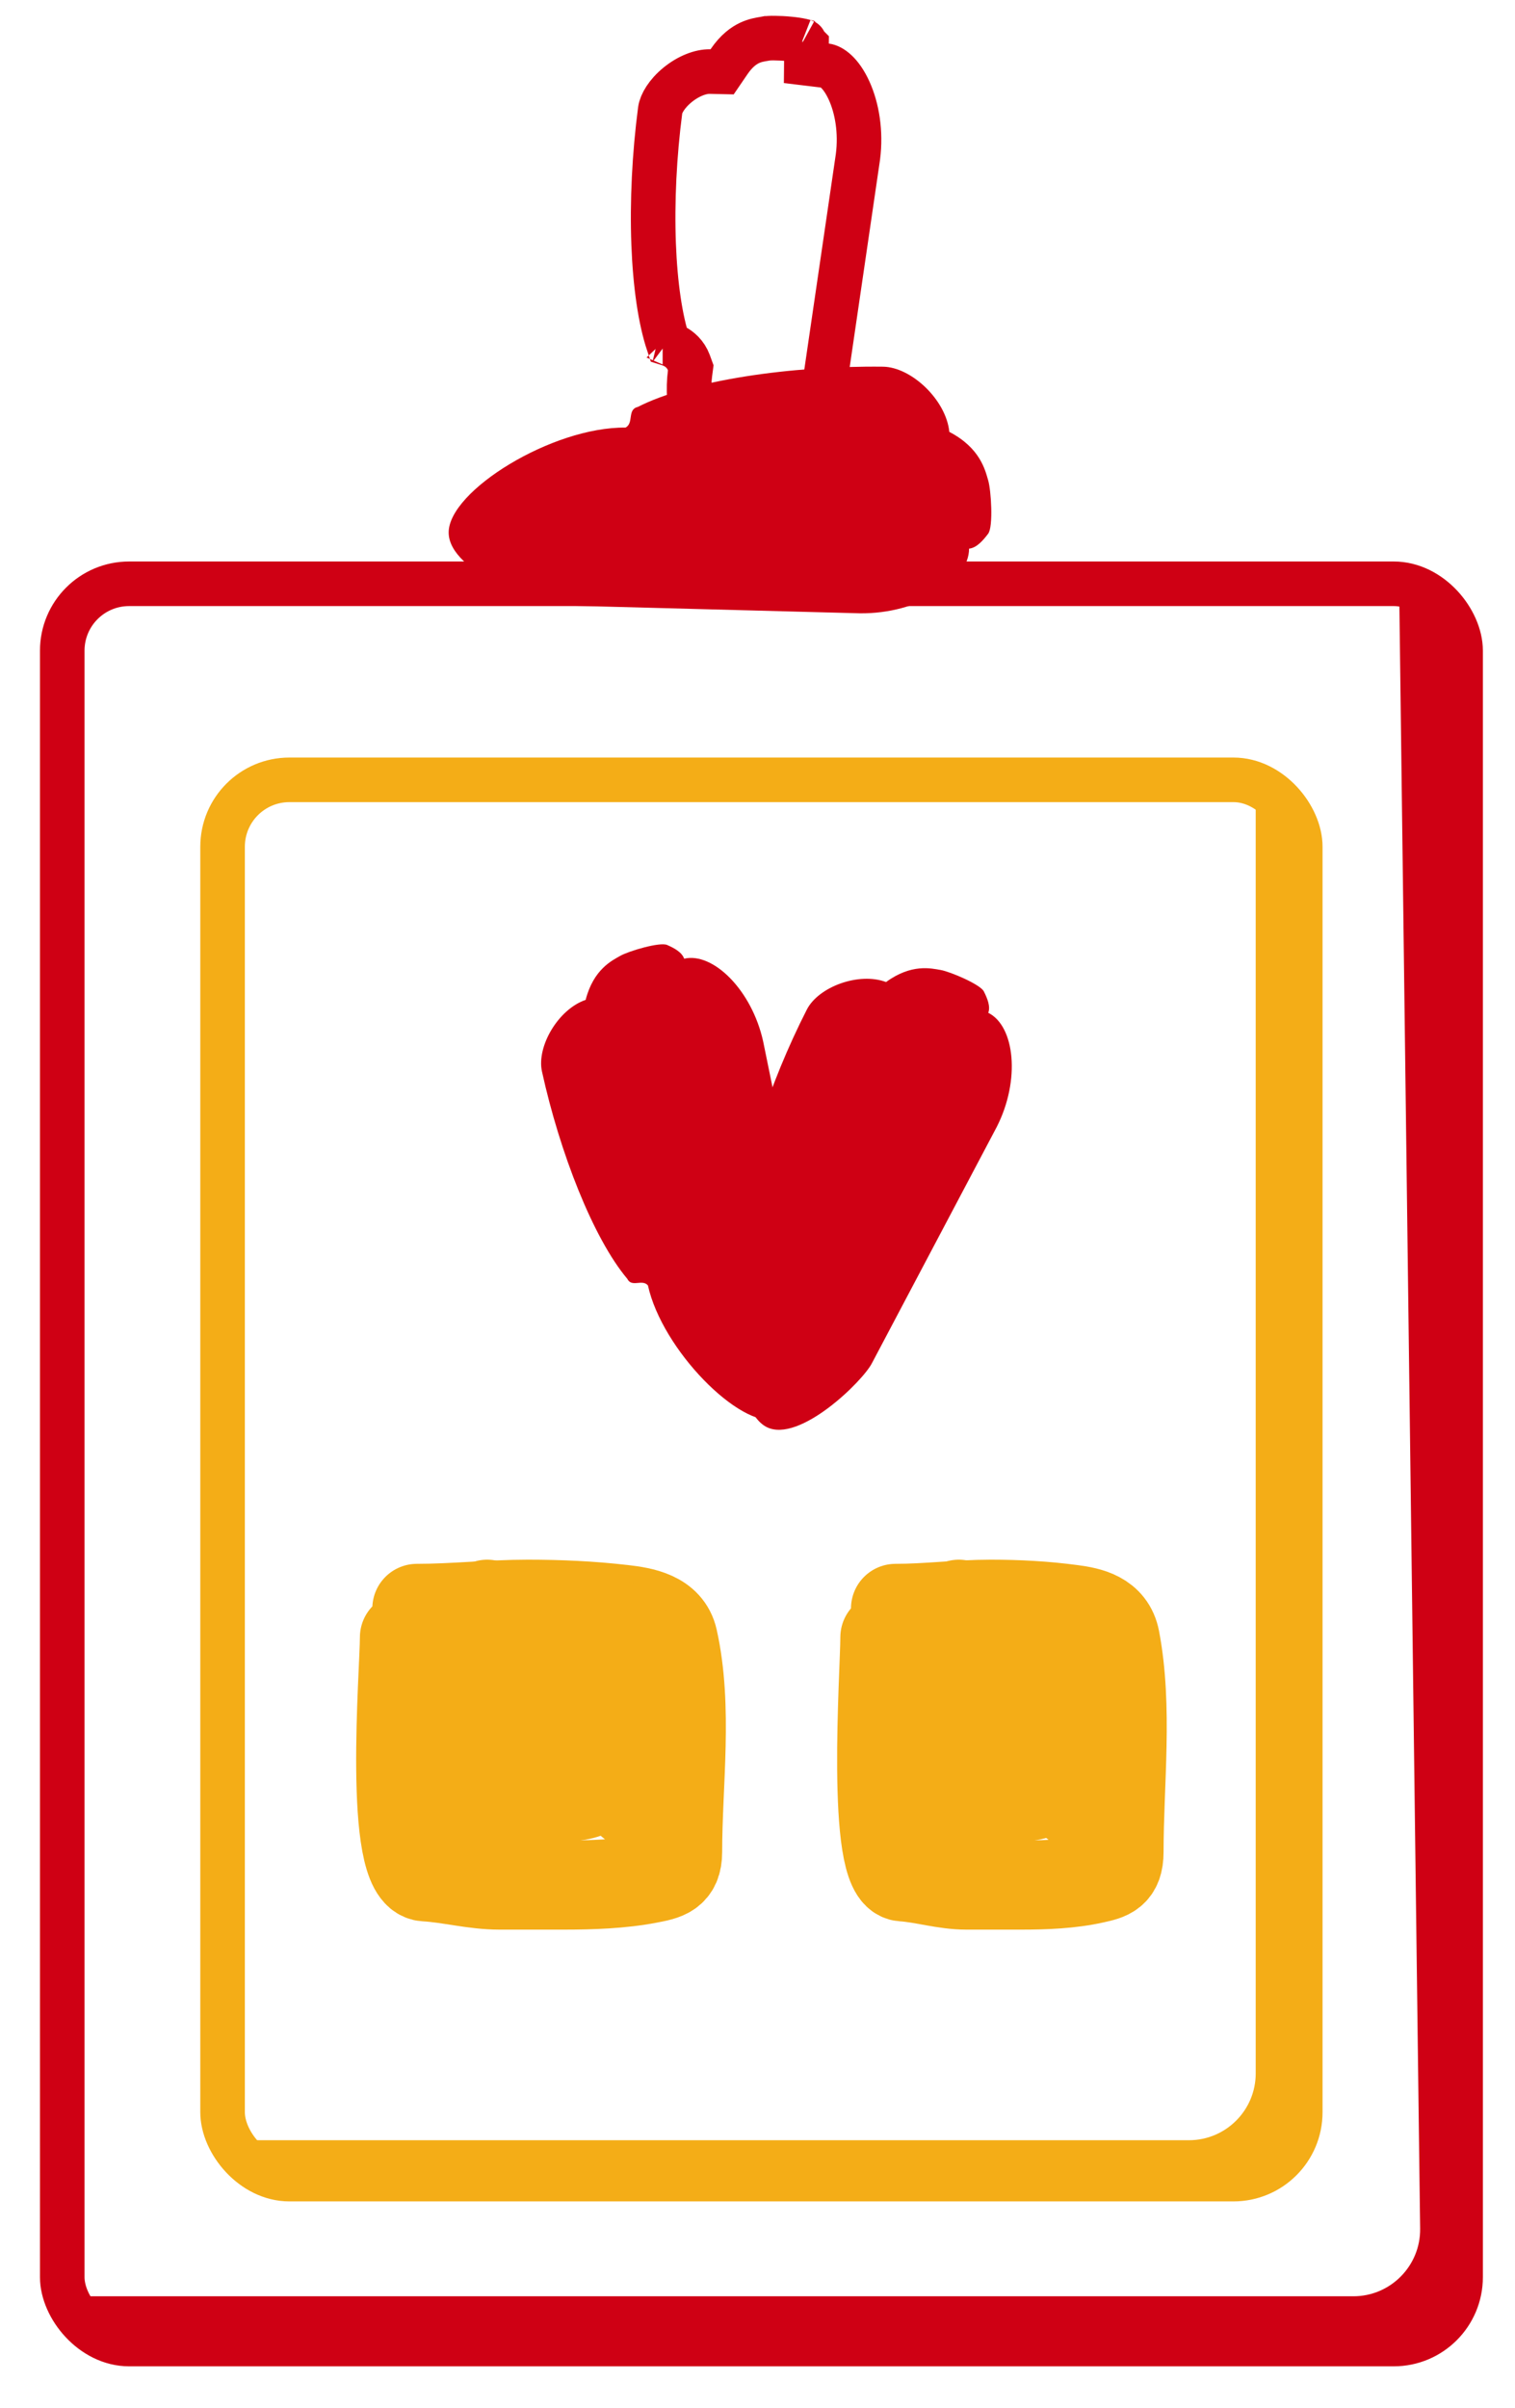
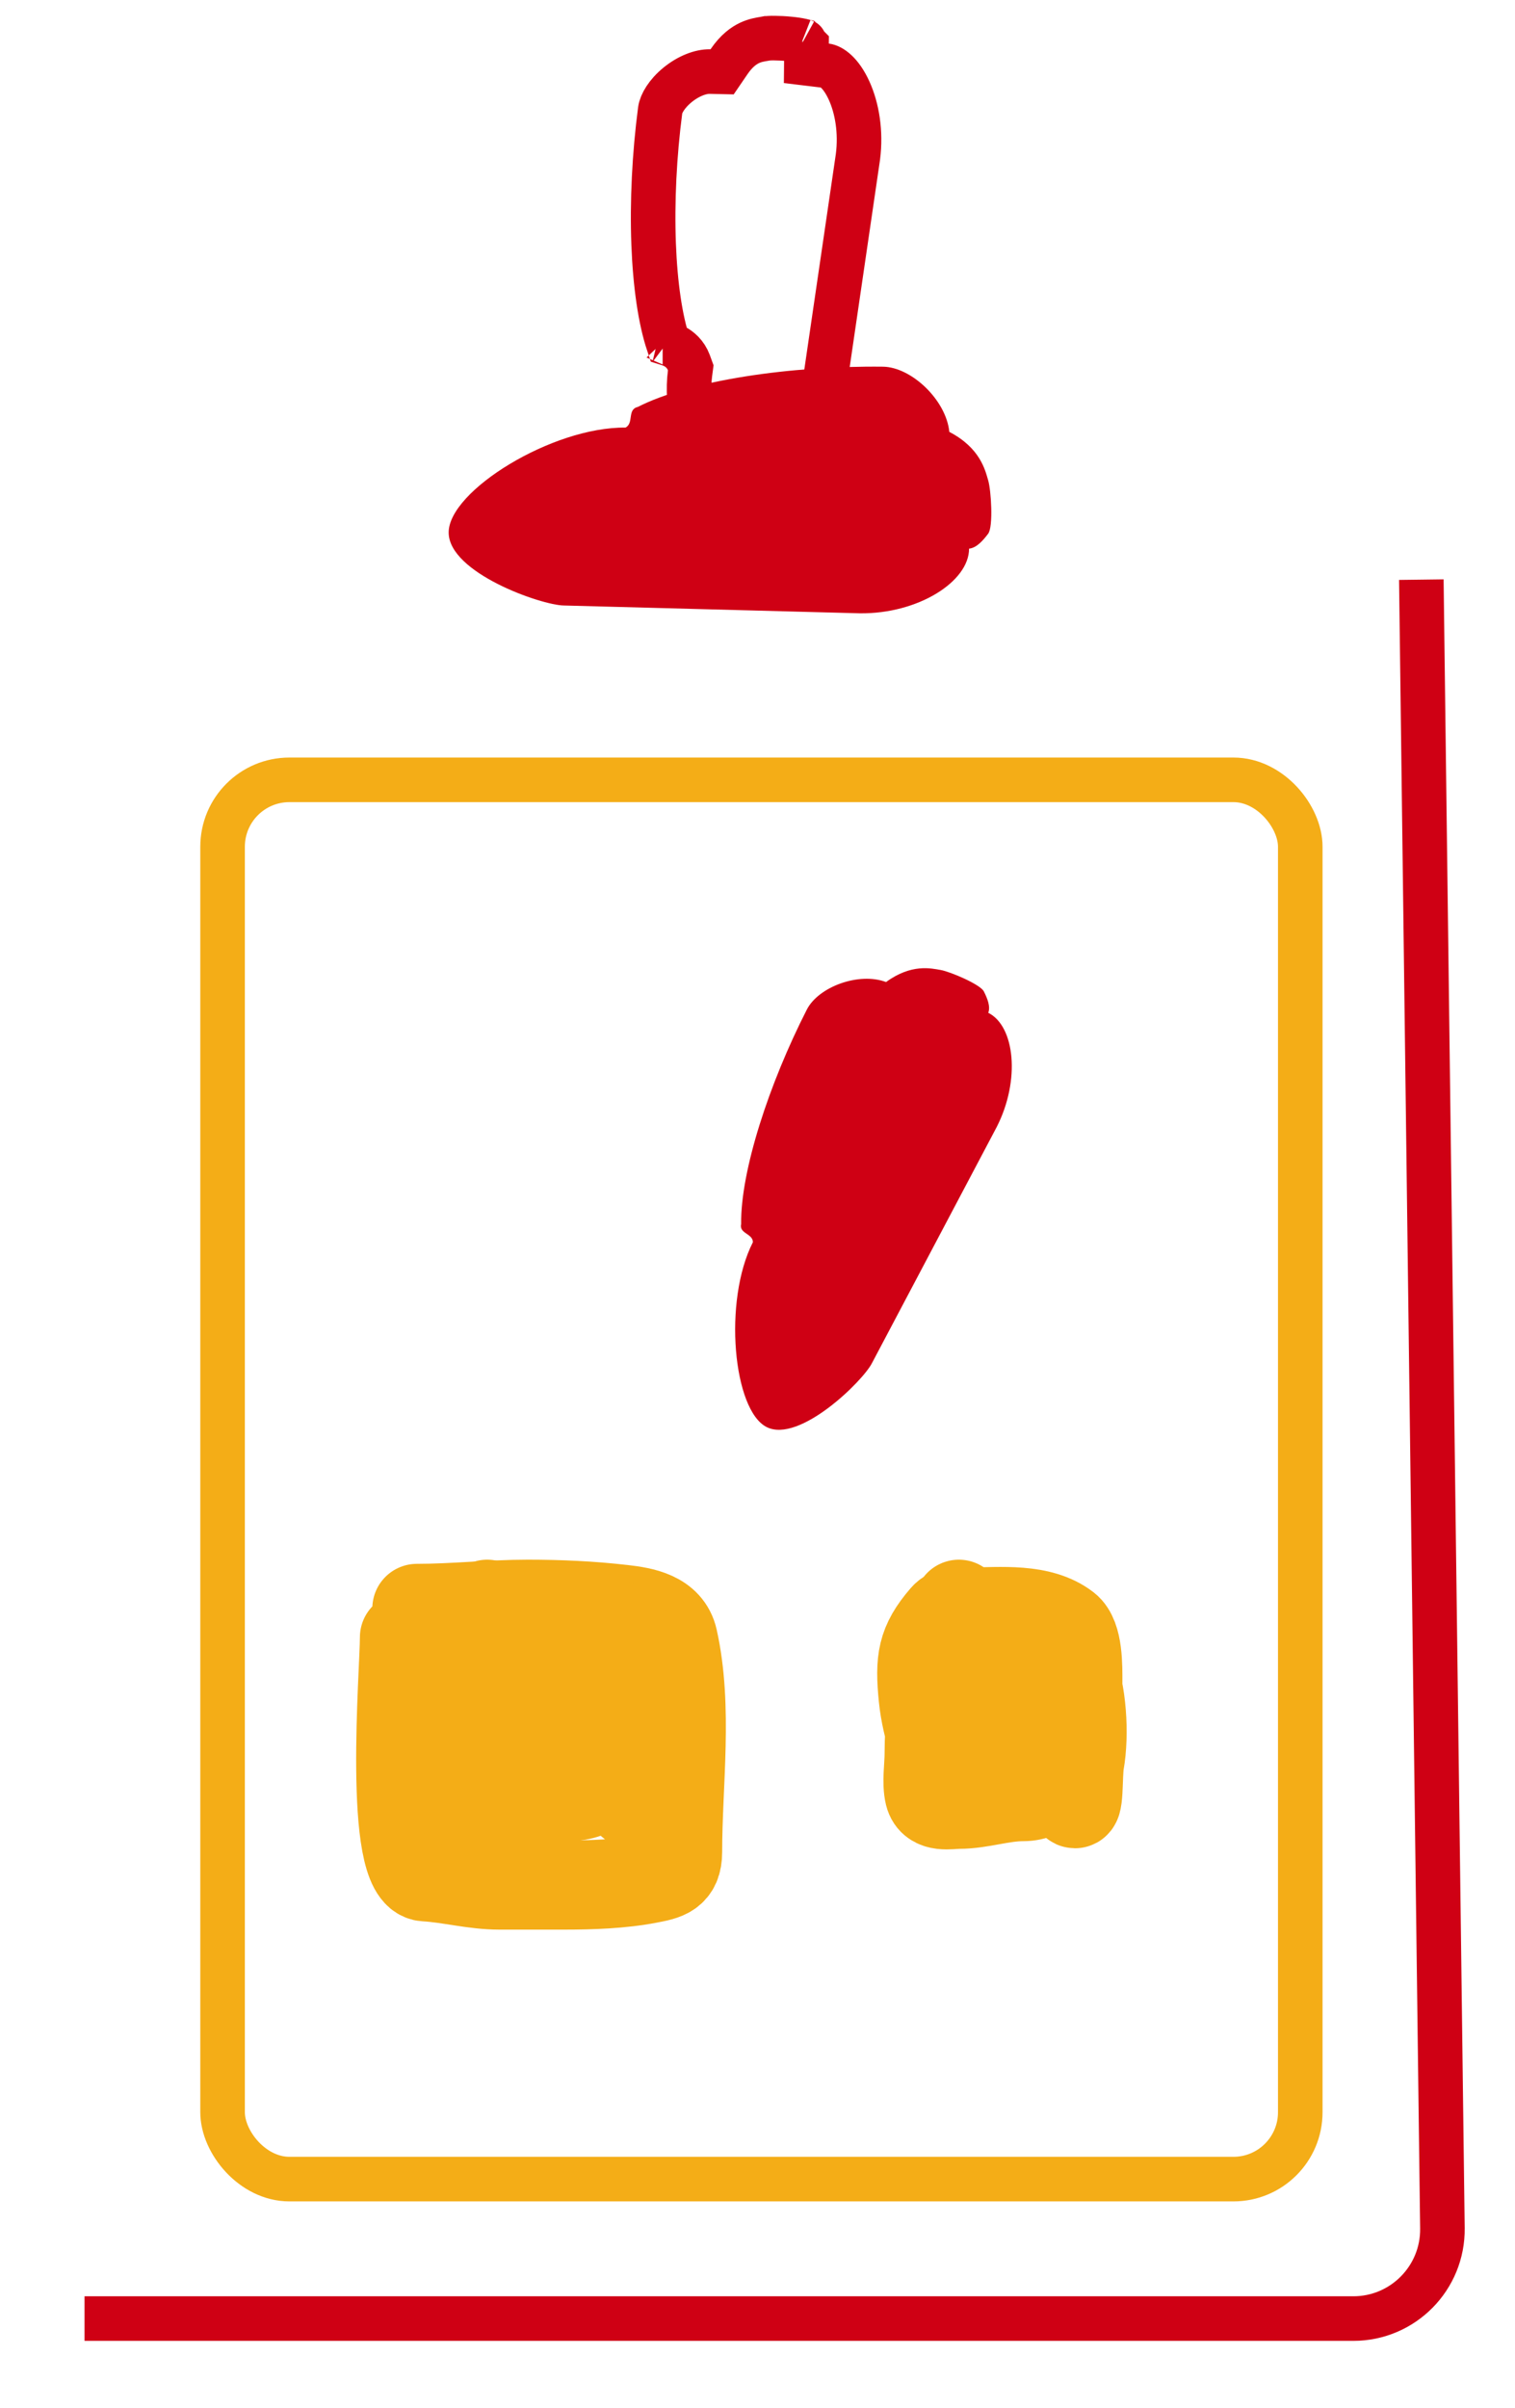
<svg xmlns="http://www.w3.org/2000/svg" width="34" height="54" viewBox="0 0 34 54" fill="none">
  <path fill-rule="evenodd" clip-rule="evenodd" d="M22.177 10.773C22.11 10.546 22.001 10.049 21.305 9.686C21.233 8.97 20.453 8.232 19.815 8.224C17.75 8.201 15.489 8.527 14.313 9.127C14.07 9.183 14.231 9.491 14.037 9.59C12.395 9.571 10.069 11.009 10.069 11.942C10.069 12.849 12.153 13.575 12.656 13.58L19.299 13.755C20.606 13.77 21.748 13.043 21.748 12.305C21.917 12.287 22.059 12.126 22.177 11.969C22.294 11.811 22.244 11.001 22.177 10.773Z" fill="#CF0014" />
  <path d="M15.932 1.605L16.206 1.611L16.361 1.384C16.531 1.134 16.697 1.021 16.825 0.961C16.947 0.905 17.049 0.888 17.165 0.869C17.179 0.866 17.194 0.864 17.209 0.861C17.209 0.861 17.209 0.861 17.21 0.861C17.21 0.861 17.215 0.861 17.224 0.86C17.233 0.859 17.246 0.858 17.263 0.857C17.296 0.855 17.337 0.854 17.385 0.855C17.482 0.856 17.595 0.861 17.706 0.872C17.818 0.882 17.917 0.897 17.988 0.913C17.999 0.916 18.009 0.918 18.017 0.92C18.055 0.959 18.081 0.989 18.098 1.014C18.099 1.015 18.099 1.016 18.1 1.017L18.096 1.42L18.536 1.473C18.646 1.486 18.868 1.618 19.057 2.035C19.234 2.425 19.326 2.959 19.254 3.518L18.292 10.089L18.292 10.089L18.291 10.097C18.285 10.145 18.238 10.306 18.128 10.553C18.024 10.785 17.882 11.051 17.718 11.297C17.551 11.548 17.376 11.756 17.212 11.89C17.04 12.031 16.947 12.038 16.919 12.035C16.876 12.03 16.735 11.973 16.523 11.726C16.327 11.498 16.126 11.17 15.951 10.781C15.596 9.992 15.395 9.061 15.486 8.37L15.502 8.249L15.46 8.134C15.388 7.941 15.251 7.826 15.126 7.763C15.079 7.739 15.034 7.722 14.999 7.711C14.817 7.165 14.704 6.383 14.669 5.476C14.633 4.523 14.685 3.469 14.816 2.471C14.835 2.328 14.96 2.104 15.208 1.902C15.452 1.704 15.725 1.601 15.932 1.605ZM18.049 0.93C18.053 0.932 18.052 0.932 18.047 0.929L18.049 0.93ZM18.109 1.033C18.109 1.033 18.109 1.033 18.108 1.031C18.109 1.033 18.109 1.033 18.109 1.033ZM14.871 7.674C14.871 7.674 14.872 7.674 14.873 7.675L14.871 7.674Z" stroke="#CF0014" />
  <path d="M9.077 36.721C9.077 37.481 8.701 42.045 9.542 42.092C10.082 42.122 10.636 42.277 11.208 42.277C11.69 42.277 12.171 42.277 12.653 42.277C13.274 42.277 13.944 42.255 14.551 42.138C14.934 42.065 15.207 42.017 15.207 41.536C15.207 39.994 15.448 38.29 15.108 36.767C14.991 36.241 14.427 36.145 13.979 36.094C13.261 36.011 12.563 35.98 11.843 35.98C10.997 35.98 10.195 36.073 9.356 36.073" stroke="#F4AD17" stroke-width="2" stroke-linecap="round" />
  <path d="M10.934 35.98C10.693 37.198 10.285 38.481 10.285 39.723C10.285 40.475 10.285 38.218 10.285 37.466C10.285 36.957 10.346 36.203 10.264 37.245C10.21 37.934 10.099 38.651 10.099 39.339C10.099 39.606 10.025 39.986 10.104 40.245C10.2 40.557 10.685 40.465 10.939 40.465C11.545 40.465 12.126 40.293 12.741 40.293C14.008 40.293 14.271 38.668 14.271 37.724C14.271 37.384 14.288 36.714 13.947 36.502C13.216 36.049 12.086 36.153 11.258 36.153C10.997 36.153 10.719 36.093 10.521 36.277C9.893 36.862 9.828 37.229 9.934 38.079C10.022 38.775 10.373 39.51 10.65 40.154C10.675 40.213 10.751 40.068 10.8 40.025C11.053 39.797 11.339 39.607 11.603 39.392C11.896 39.153 12.191 38.819 12.355 38.486C12.48 38.233 12.421 37.381 12.458 37.657C12.544 38.3 12.907 38.923 13.009 39.579C13.022 39.664 12.984 40.423 13.179 40.168C13.409 39.868 13.448 39.494 13.57 39.152C13.664 38.891 13.804 39.519 13.828 39.584C13.91 39.807 13.985 40.217 14.132 40.408C14.319 40.652 14.258 39.82 14.322 39.526C14.461 38.899 14.389 37.935 14.086 37.37C13.605 36.475 12.482 37.75 12.015 38.127C11.825 38.281 11.316 38.565 11.304 38.846C11.293 39.11 11.304 39.154 11.304 38.793C11.304 38.765 11.249 36.988 11.459 37.006C11.733 37.029 12.172 37.929 12.319 38.122C12.512 38.375 12.714 38.56 12.953 38.759C13.421 39.151 13.242 37.932 13.231 37.782C13.216 37.598 13.169 37.401 13.169 37.217C13.169 36.953 13.257 37.736 13.292 37.998C13.3 38.052 13.437 38.973 13.437 38.558C13.437 38.254 13.381 37.647 13.437 38.347C13.484 38.937 13.529 39.529 13.529 40.12" stroke="#F4AD17" stroke-width="2" stroke-linecap="round" />
-   <path d="M19.859 36.721C19.859 37.481 19.536 42.045 20.257 42.092C20.72 42.122 21.196 42.277 21.686 42.277C22.098 42.277 22.511 42.277 22.924 42.277C23.456 42.277 24.031 42.255 24.551 42.138C24.879 42.065 25.113 42.017 25.113 41.536C25.113 39.994 25.32 38.29 25.029 36.767C24.928 36.241 24.445 36.145 24.06 36.094C23.446 36.011 22.847 35.98 22.23 35.98C21.505 35.98 20.817 36.073 20.098 36.073" stroke="#F4AD17" stroke-width="2" stroke-linecap="round" />
  <path d="M21.519 35.98C21.327 37.198 21 38.481 21 39.723C21 40.475 21 38.218 21 37.466C21 36.957 21.049 36.203 20.984 37.245C20.94 37.934 20.852 38.651 20.852 39.339C20.852 39.606 20.792 39.986 20.856 40.245C20.933 40.557 21.32 40.465 21.523 40.465C22.009 40.465 22.473 40.293 22.965 40.293C23.979 40.293 24.189 38.668 24.189 37.724C24.189 37.384 24.203 36.714 23.93 36.502C23.345 36.049 22.441 36.153 21.779 36.153C21.57 36.153 21.348 36.093 21.19 36.277C20.687 36.862 20.634 37.229 20.72 38.079C20.79 38.775 21.071 39.51 21.293 40.154C21.313 40.213 21.373 40.068 21.412 40.025C21.615 39.797 21.843 39.607 22.055 39.392C22.289 39.153 22.526 38.819 22.657 38.486C22.756 38.233 22.709 37.381 22.739 37.657C22.808 38.3 23.098 38.923 23.18 39.579C23.19 39.664 23.159 40.423 23.316 40.168C23.5 39.868 23.531 39.494 23.629 39.152C23.704 38.891 23.816 39.519 23.835 39.584C23.901 39.807 23.961 40.217 24.078 40.408C24.228 40.652 24.179 39.82 24.23 39.526C24.341 38.899 24.284 37.935 24.041 37.37C23.656 36.475 22.758 37.75 22.385 38.127C22.232 38.281 21.825 38.565 21.816 38.846C21.807 39.11 21.816 39.154 21.816 38.793C21.816 38.765 21.772 36.988 21.94 37.006C22.159 37.029 22.51 37.929 22.628 38.122C22.782 38.375 22.944 38.56 23.134 38.759C23.509 39.151 23.366 37.932 23.357 37.782C23.345 37.598 23.308 37.401 23.308 37.217C23.308 36.953 23.378 37.736 23.406 37.998C23.412 38.052 23.522 38.973 23.522 38.558C23.522 38.254 23.477 37.647 23.522 38.347C23.559 38.937 23.596 39.529 23.596 40.12" stroke="#F4AD17" stroke-width="2" stroke-linecap="round" />
-   <rect x="1.397" y="13.093" width="31.382" height="39.478" rx="1.5" stroke="#CF0014" />
  <path d="M31.898 13L32.371 49.974C32.386 51.089 31.486 52 30.372 52H1.897" stroke="#CF0014" />
  <rect x="4.995" y="17.49" width="24.186" height="31.382" rx="1.5" stroke="#F4AD17" />
-   <path d="M28.681 18V46.5C28.681 47.605 27.786 48.5 26.681 48.5H5.397" stroke="#F4AD17" />
-   <path fill-rule="evenodd" clip-rule="evenodd" d="M13.921 21.437C13.735 21.542 13.32 21.739 13.143 22.425C12.529 22.634 12.039 23.469 12.163 24.032C12.563 25.85 13.311 27.77 14.078 28.681C14.177 28.883 14.414 28.678 14.541 28.829C14.86 30.275 16.597 32.026 17.417 31.835C18.214 31.65 18.426 29.671 18.329 29.228L17.127 23.357C16.873 22.205 16.002 21.35 15.354 21.501C15.303 21.356 15.133 21.264 14.971 21.193C14.808 21.122 14.106 21.331 13.921 21.437Z" fill="#CF0014" />
  <path fill-rule="evenodd" clip-rule="evenodd" d="M21.113 21.755C20.902 21.719 20.457 21.607 19.885 22.025C19.277 21.796 18.369 22.13 18.107 22.643C17.261 24.302 16.619 26.259 16.633 27.451C16.581 27.669 16.894 27.662 16.897 27.859C16.224 29.178 16.454 31.634 17.208 32.007C17.941 32.371 19.363 30.977 19.568 30.573L22.369 25.275C22.905 24.224 22.775 23.011 22.179 22.715C22.232 22.572 22.159 22.392 22.079 22.234C21.998 22.076 21.323 21.792 21.113 21.755Z" fill="#CF0014" />
</svg>